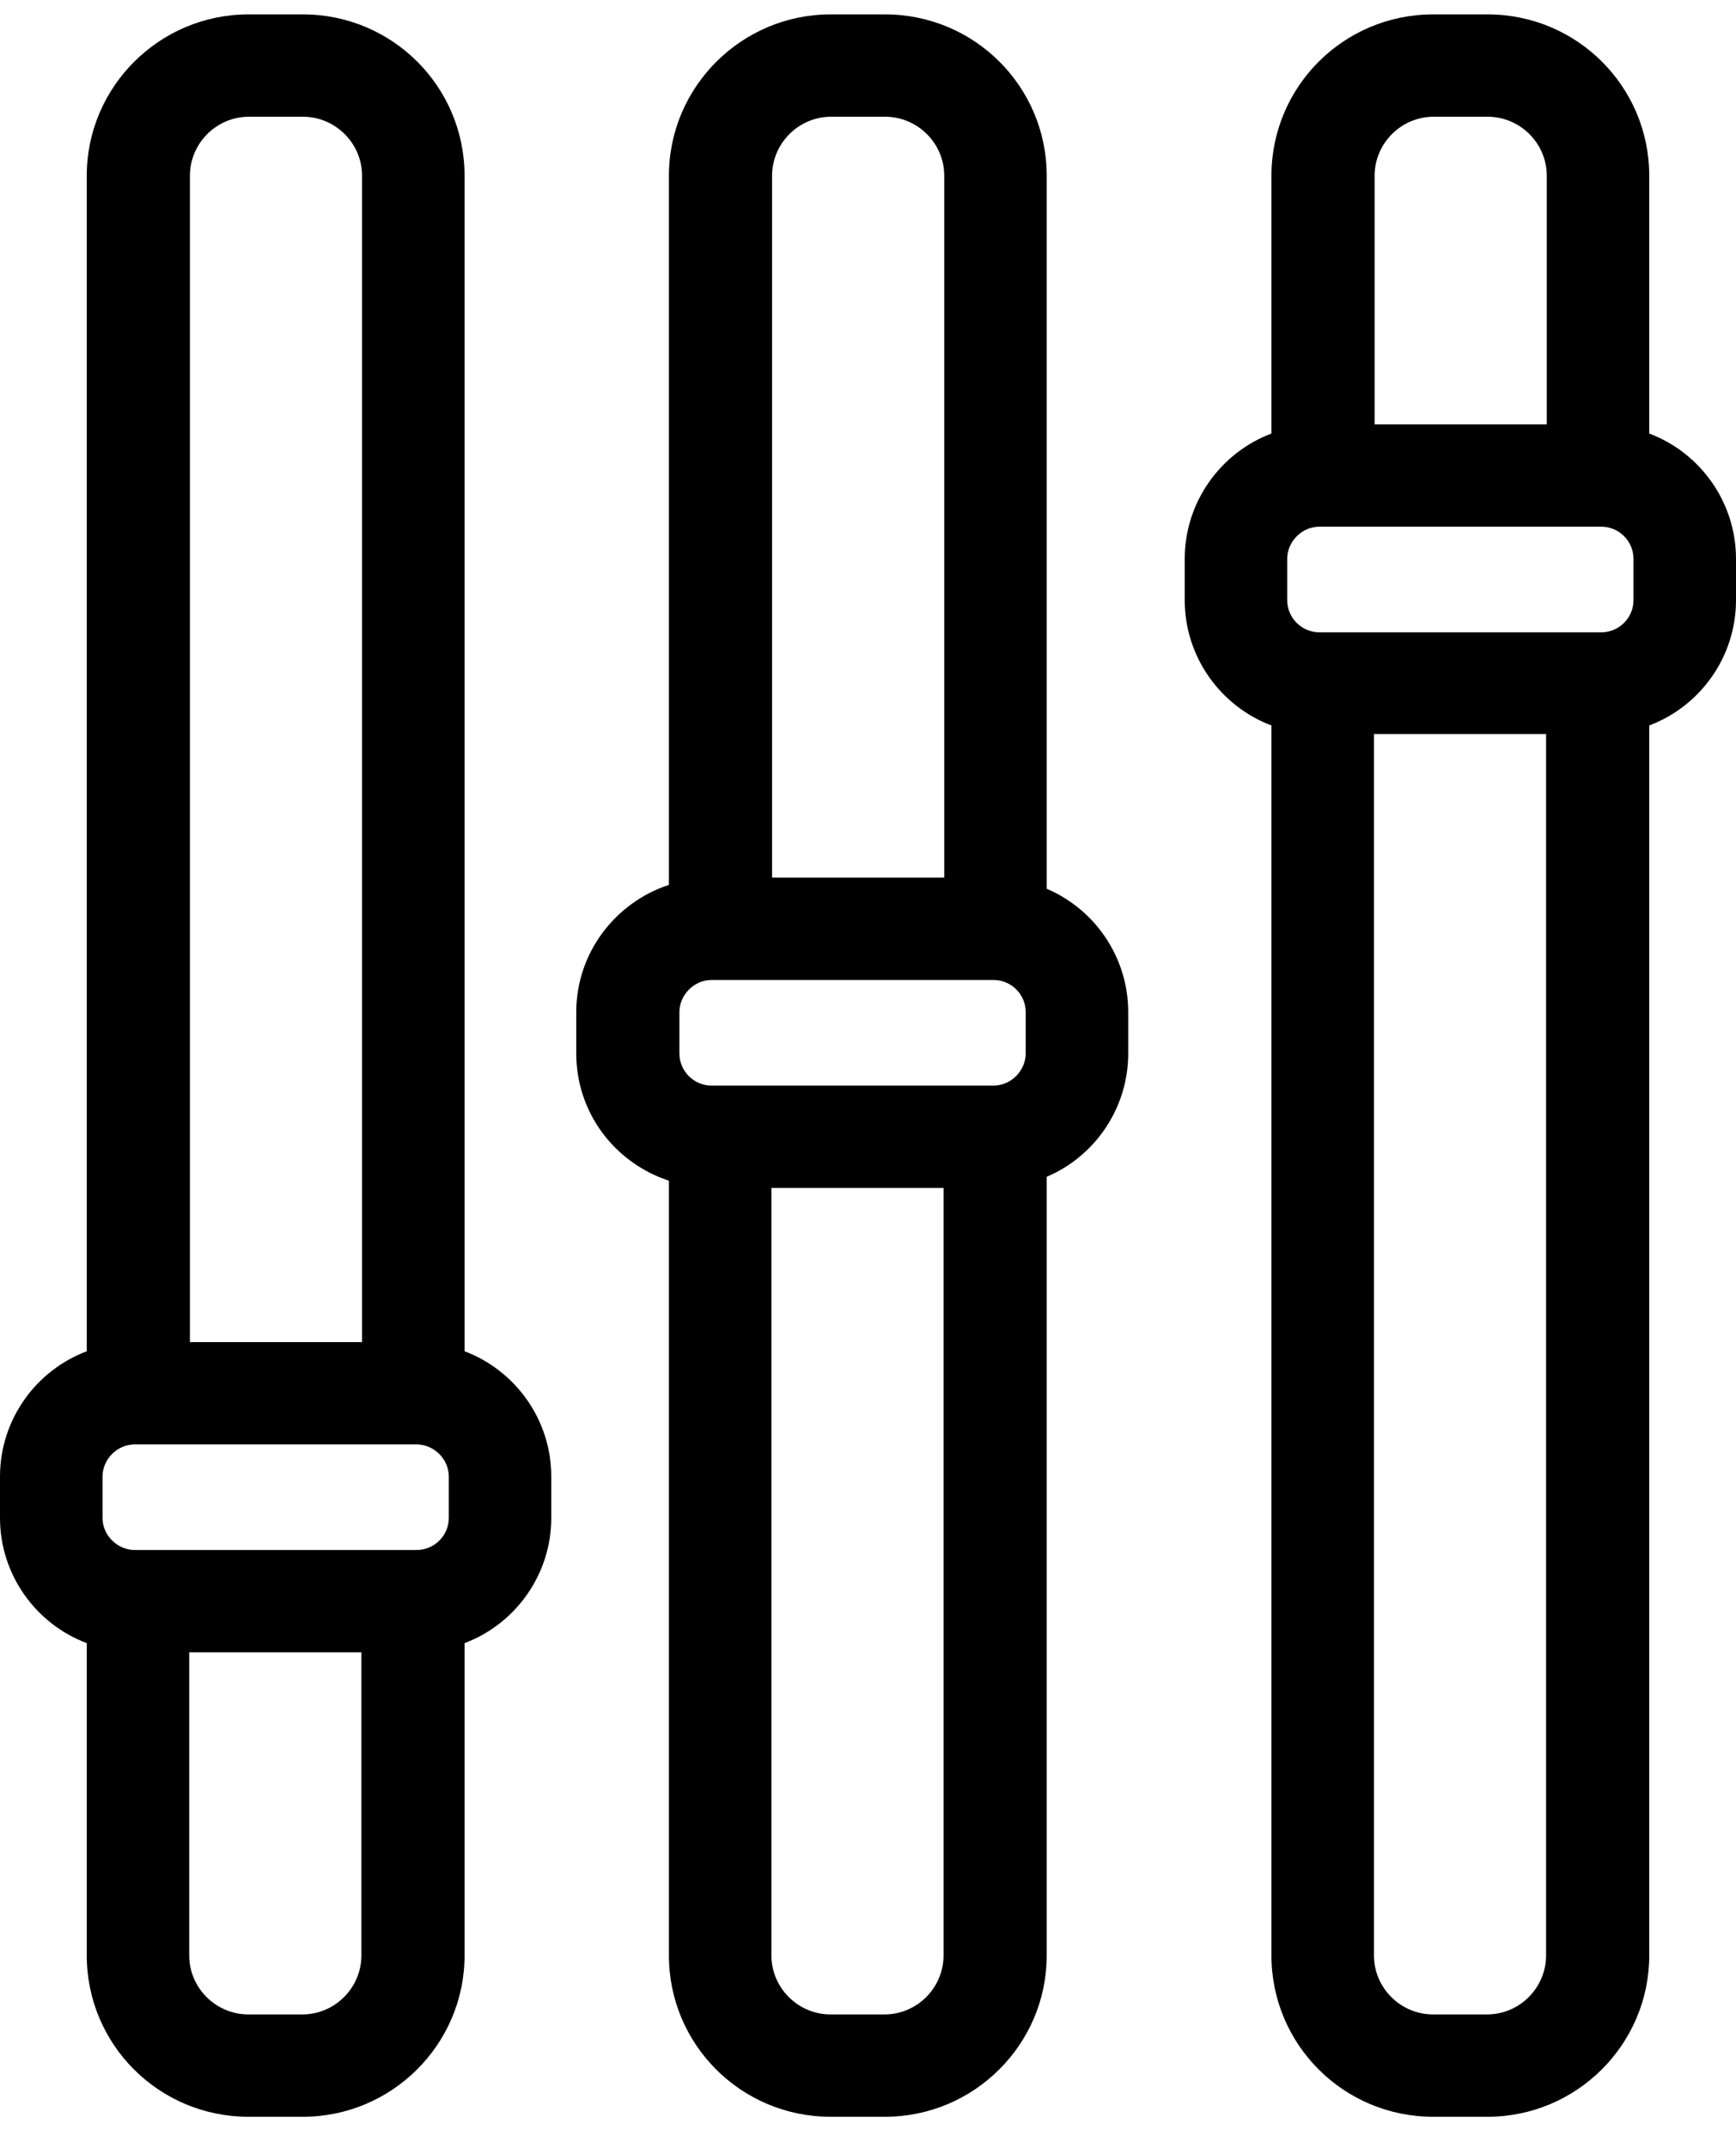
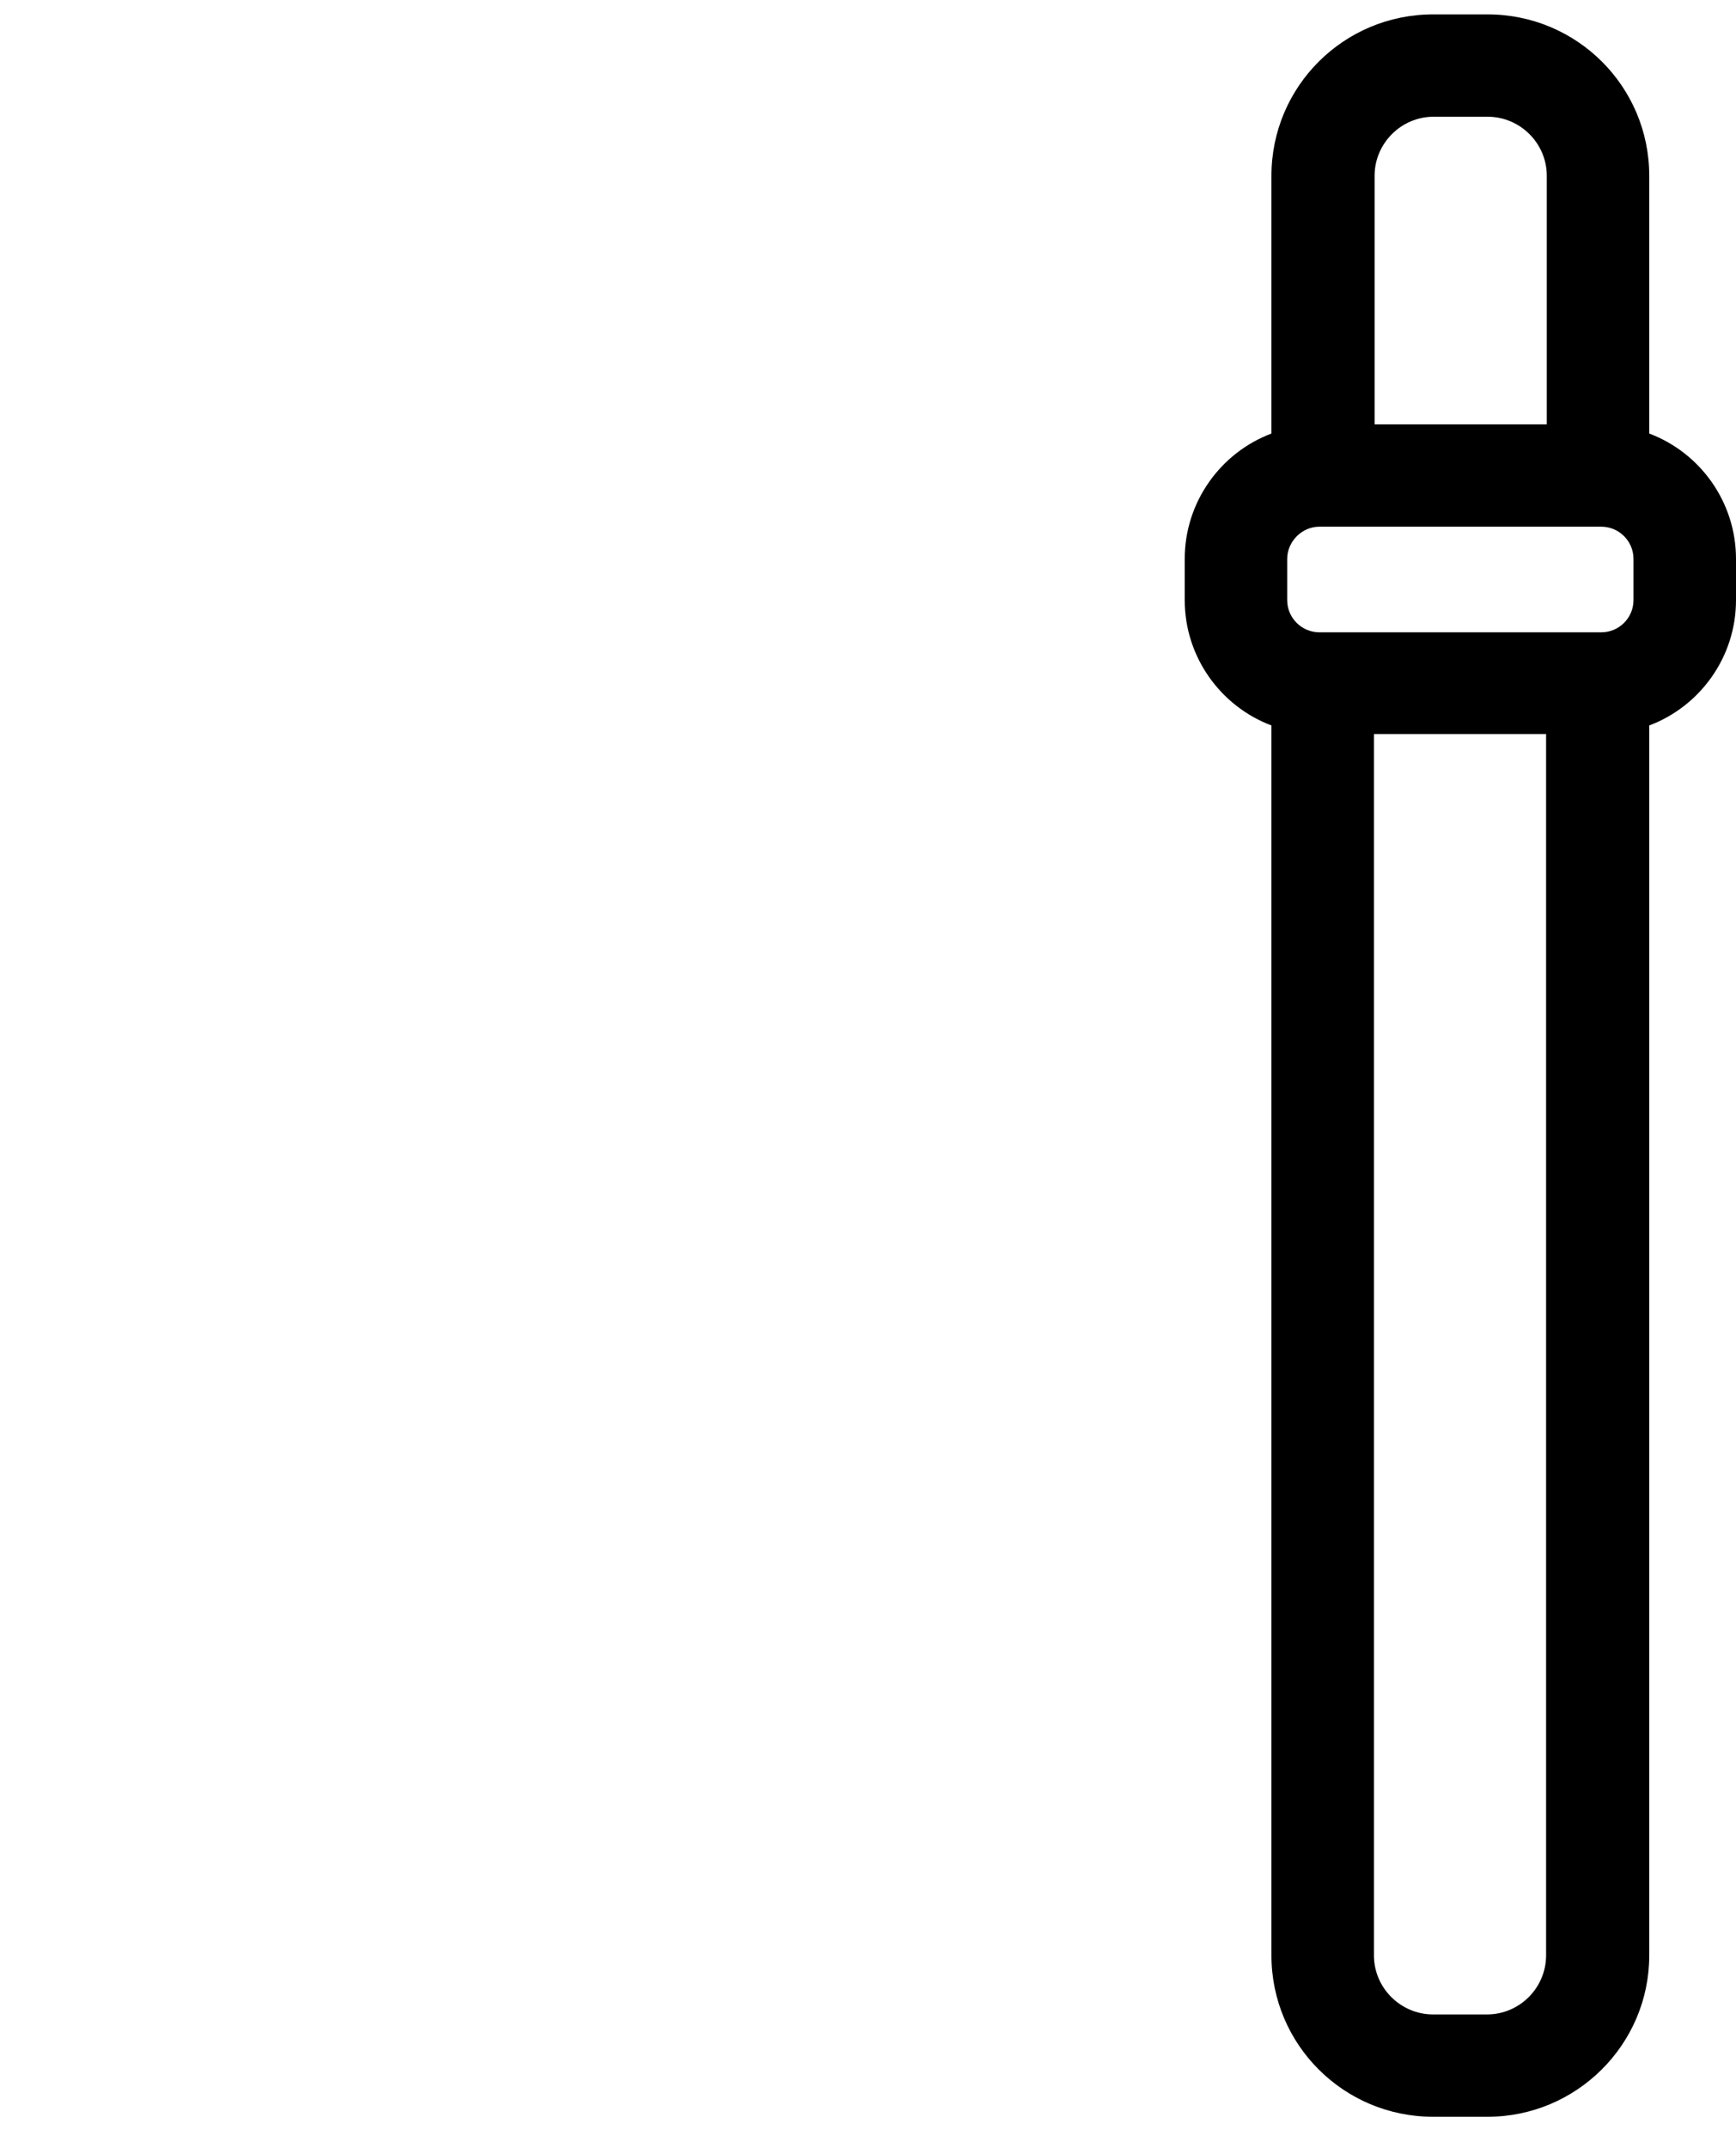
<svg xmlns="http://www.w3.org/2000/svg" fill="none" viewBox="0 0 38 47" height="47" width="38">
  <g clip-path="url(#clip0_413_940)">
-     <path fill="black" d="M1.899 35.952V42.784C1.899 44.736 3.481 46.315 5.437 46.315H6.631C8.572 46.315 10.169 44.736 10.169 42.784V35.952C11.276 35.536 12.067 34.46 12.067 33.211V32.307C12.067 31.058 11.276 29.982 10.169 29.566V3.846C10.169 1.894 8.587 0.315 6.631 0.315H5.437C3.495 0.315 1.899 1.894 1.899 3.846V29.566C0.791 29.982 0 31.058 0 32.307V33.211C0 34.46 0.791 35.536 1.899 35.952ZM5.437 2.554H6.631C7.335 2.554 7.925 3.128 7.925 3.846V29.365H4.157V3.846C4.157 3.142 4.732 2.554 5.451 2.554H5.437ZM2.244 32.307C2.244 31.934 2.56 31.604 2.949 31.604H9.119C9.493 31.604 9.824 31.919 9.824 32.307V33.211C9.824 33.599 9.507 33.914 9.119 33.914H2.949C2.575 33.914 2.244 33.599 2.244 33.211V32.307ZM6.631 44.076H5.437C4.732 44.076 4.142 43.502 4.142 42.784V36.153H7.911V42.784C7.911 43.487 7.335 44.076 6.616 44.076H6.631Z" />
-     <path fill="black" d="M14.642 25.834V42.784C14.642 44.736 16.224 46.315 18.18 46.315H19.374C21.316 46.315 22.912 44.736 22.912 42.784V25.748C23.962 25.303 24.696 24.255 24.696 23.049V22.145C24.696 20.94 23.962 19.892 22.912 19.447V3.846C22.912 1.894 21.33 0.315 19.374 0.315H18.18C16.238 0.315 14.642 1.894 14.642 3.846V19.361C13.463 19.748 12.614 20.854 12.614 22.145V23.049C12.614 24.355 13.463 25.446 14.642 25.834ZM18.18 2.554H19.374C20.079 2.554 20.669 3.128 20.669 3.846V19.203H16.9V3.846C16.9 3.142 17.476 2.554 18.195 2.554H18.18ZM14.872 22.145C14.872 21.772 15.189 21.442 15.577 21.442H21.747C22.136 21.442 22.452 21.758 22.452 22.145V23.049C22.452 23.423 22.136 23.753 21.747 23.753H15.577C15.189 23.753 14.872 23.437 14.872 23.049V22.145ZM19.374 44.076H18.18C17.476 44.076 16.886 43.502 16.886 42.784V25.992H20.654V42.784C20.654 43.487 20.079 44.076 19.36 44.076H19.374Z" />
    <path fill="black" d="M27.831 15.873V42.784C27.831 44.736 29.413 46.315 31.369 46.315H32.563C34.505 46.315 36.101 44.736 36.101 42.784V15.873C37.209 15.457 38 14.38 38 13.132V12.228C38 10.979 37.209 9.902 36.101 9.486V3.846C36.101 1.894 34.519 0.315 32.563 0.315H31.369C29.413 0.315 27.831 1.894 27.831 3.846V9.486C26.724 9.902 25.933 10.979 25.933 12.228V13.132C25.933 14.38 26.724 15.457 27.831 15.873ZM31.369 2.554H32.563C33.268 2.554 33.858 3.128 33.858 3.846V9.285H30.089V3.846C30.089 3.142 30.665 2.554 31.384 2.554H31.369ZM28.176 12.228C28.176 11.854 28.493 11.524 28.881 11.524H35.051C35.44 11.524 35.756 11.84 35.756 12.228V13.132C35.756 13.519 35.44 13.835 35.051 13.835H28.881C28.493 13.835 28.176 13.519 28.176 13.132V12.228ZM32.563 44.076H31.369C30.665 44.076 30.075 43.502 30.075 42.784V16.06H33.843V42.784C33.843 43.487 33.268 44.076 32.549 44.076H32.563Z" />
  </g>
  <defs>
    <clipPath id="clip0_413_940">
      <rect transform="translate(0 0.315)" fill="white" height="46" width="38" />
    </clipPath>
  </defs>
</svg>